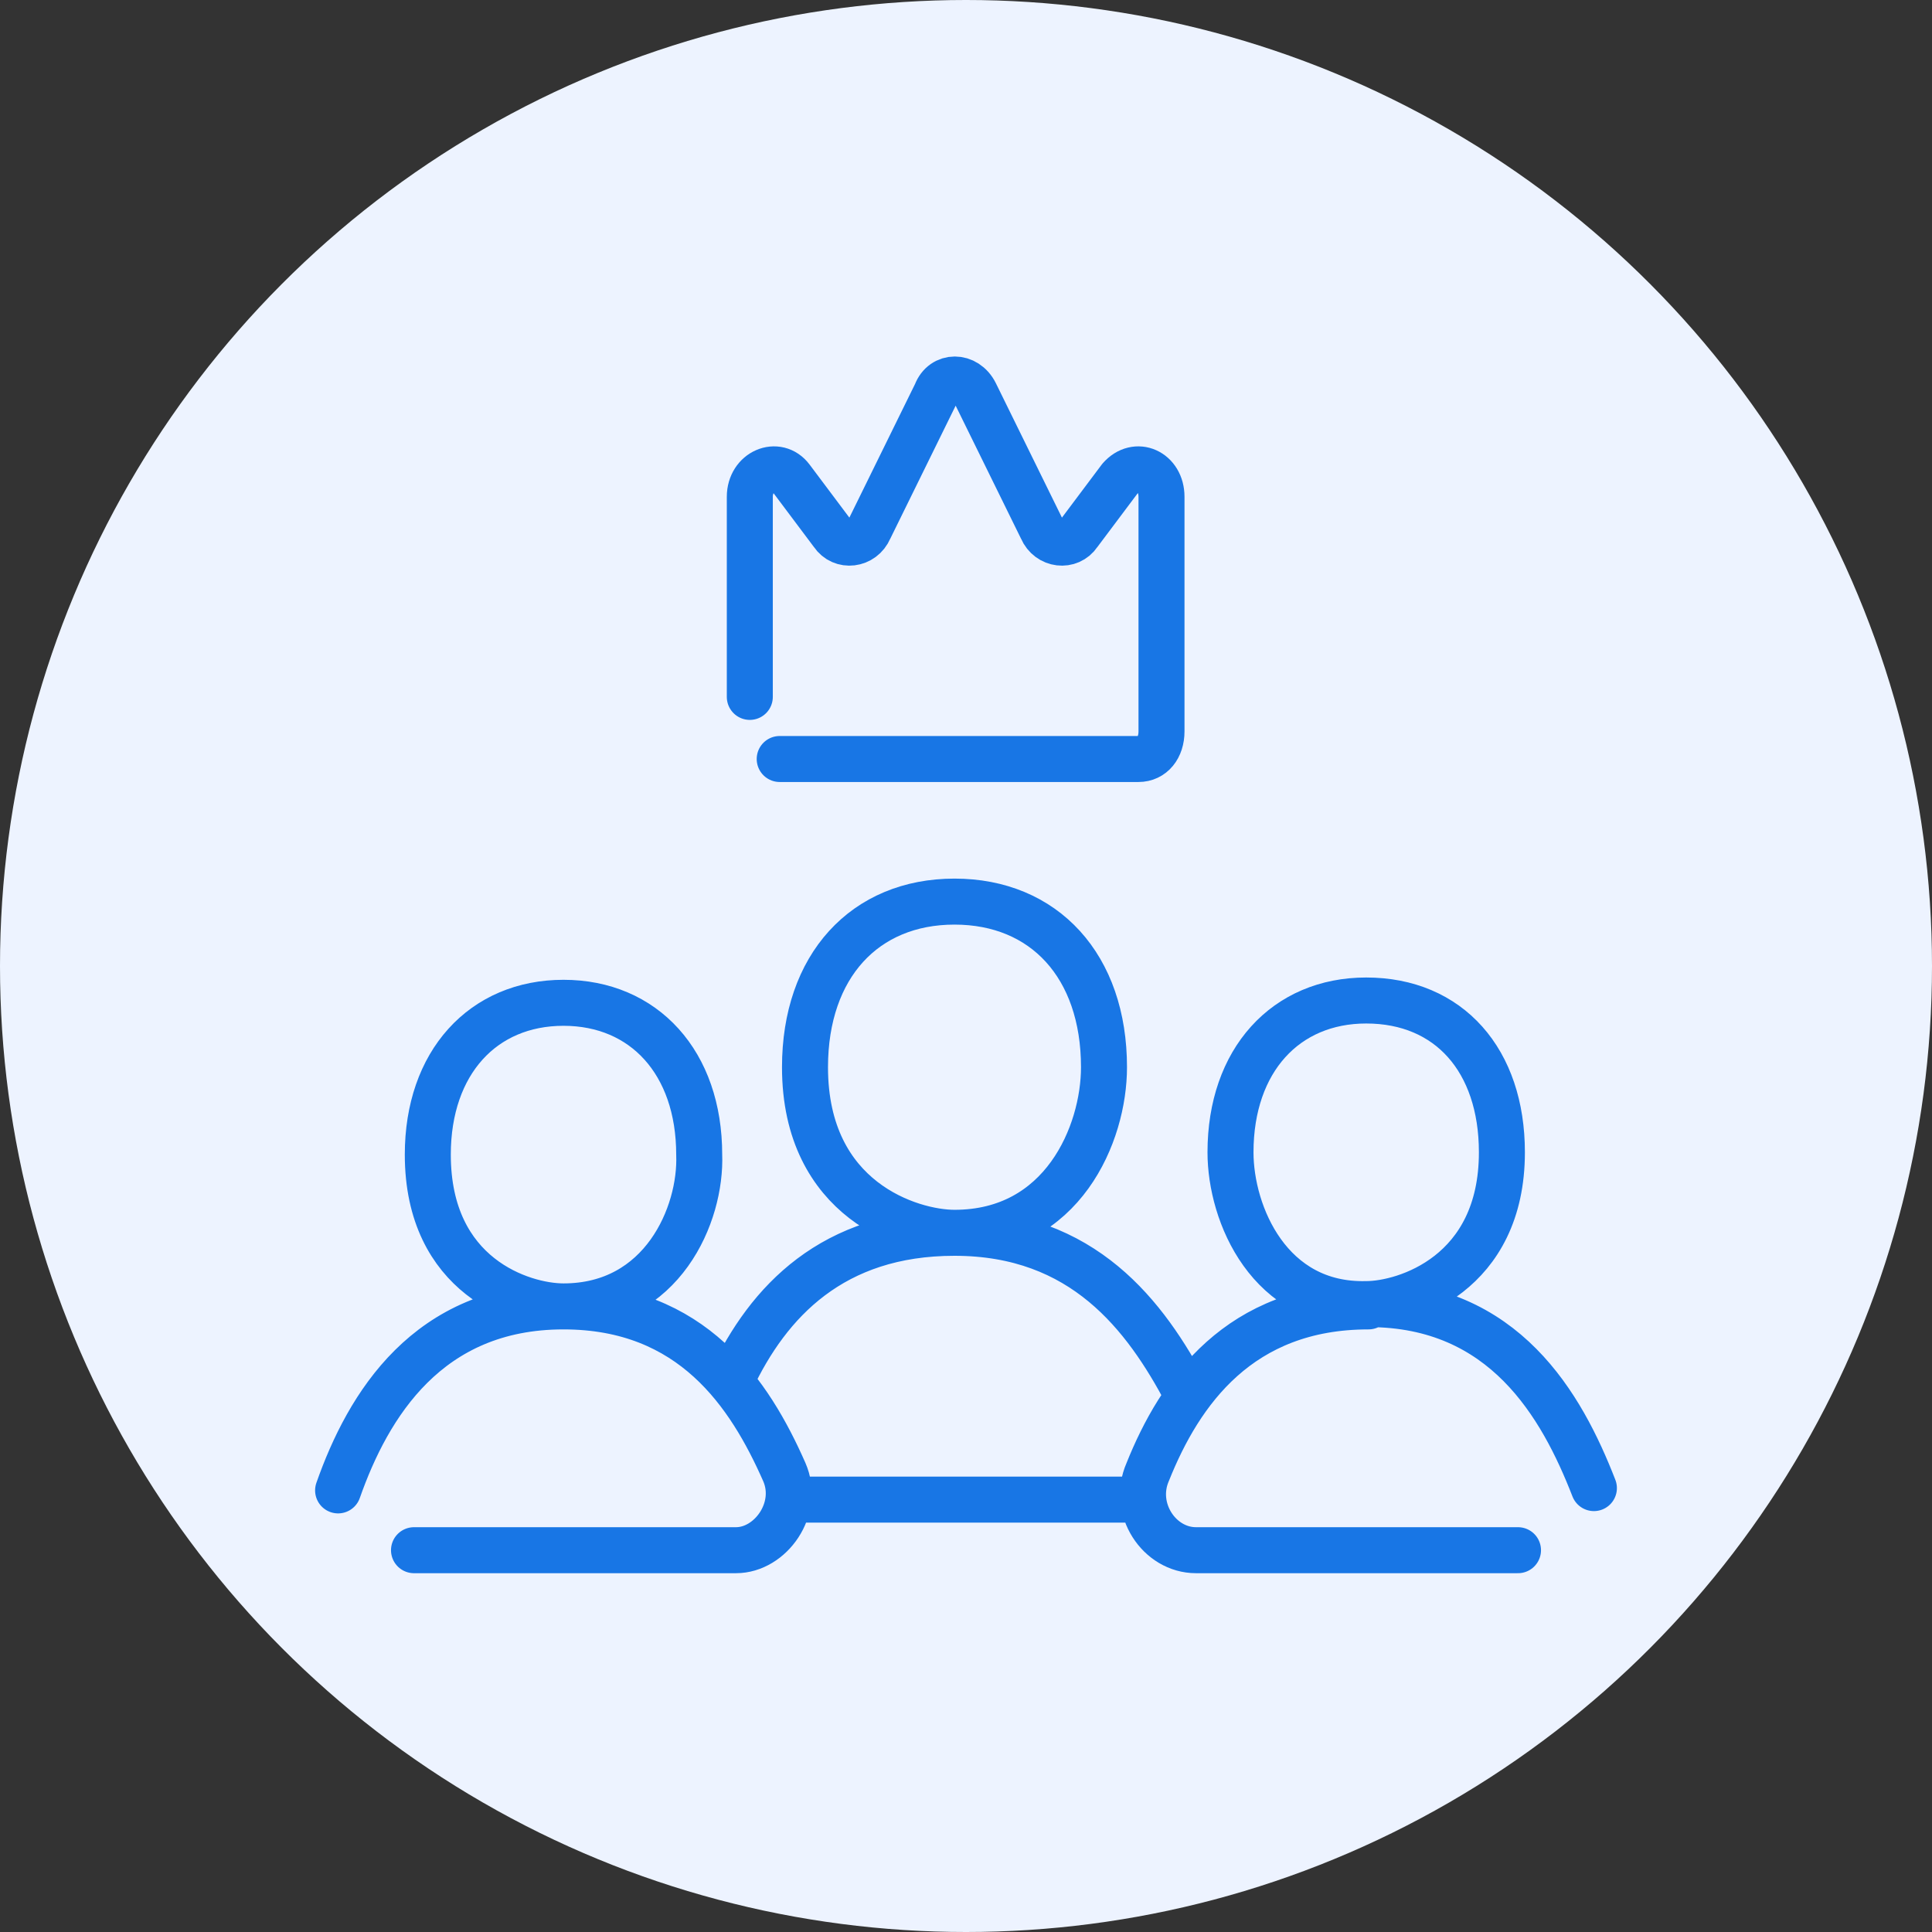
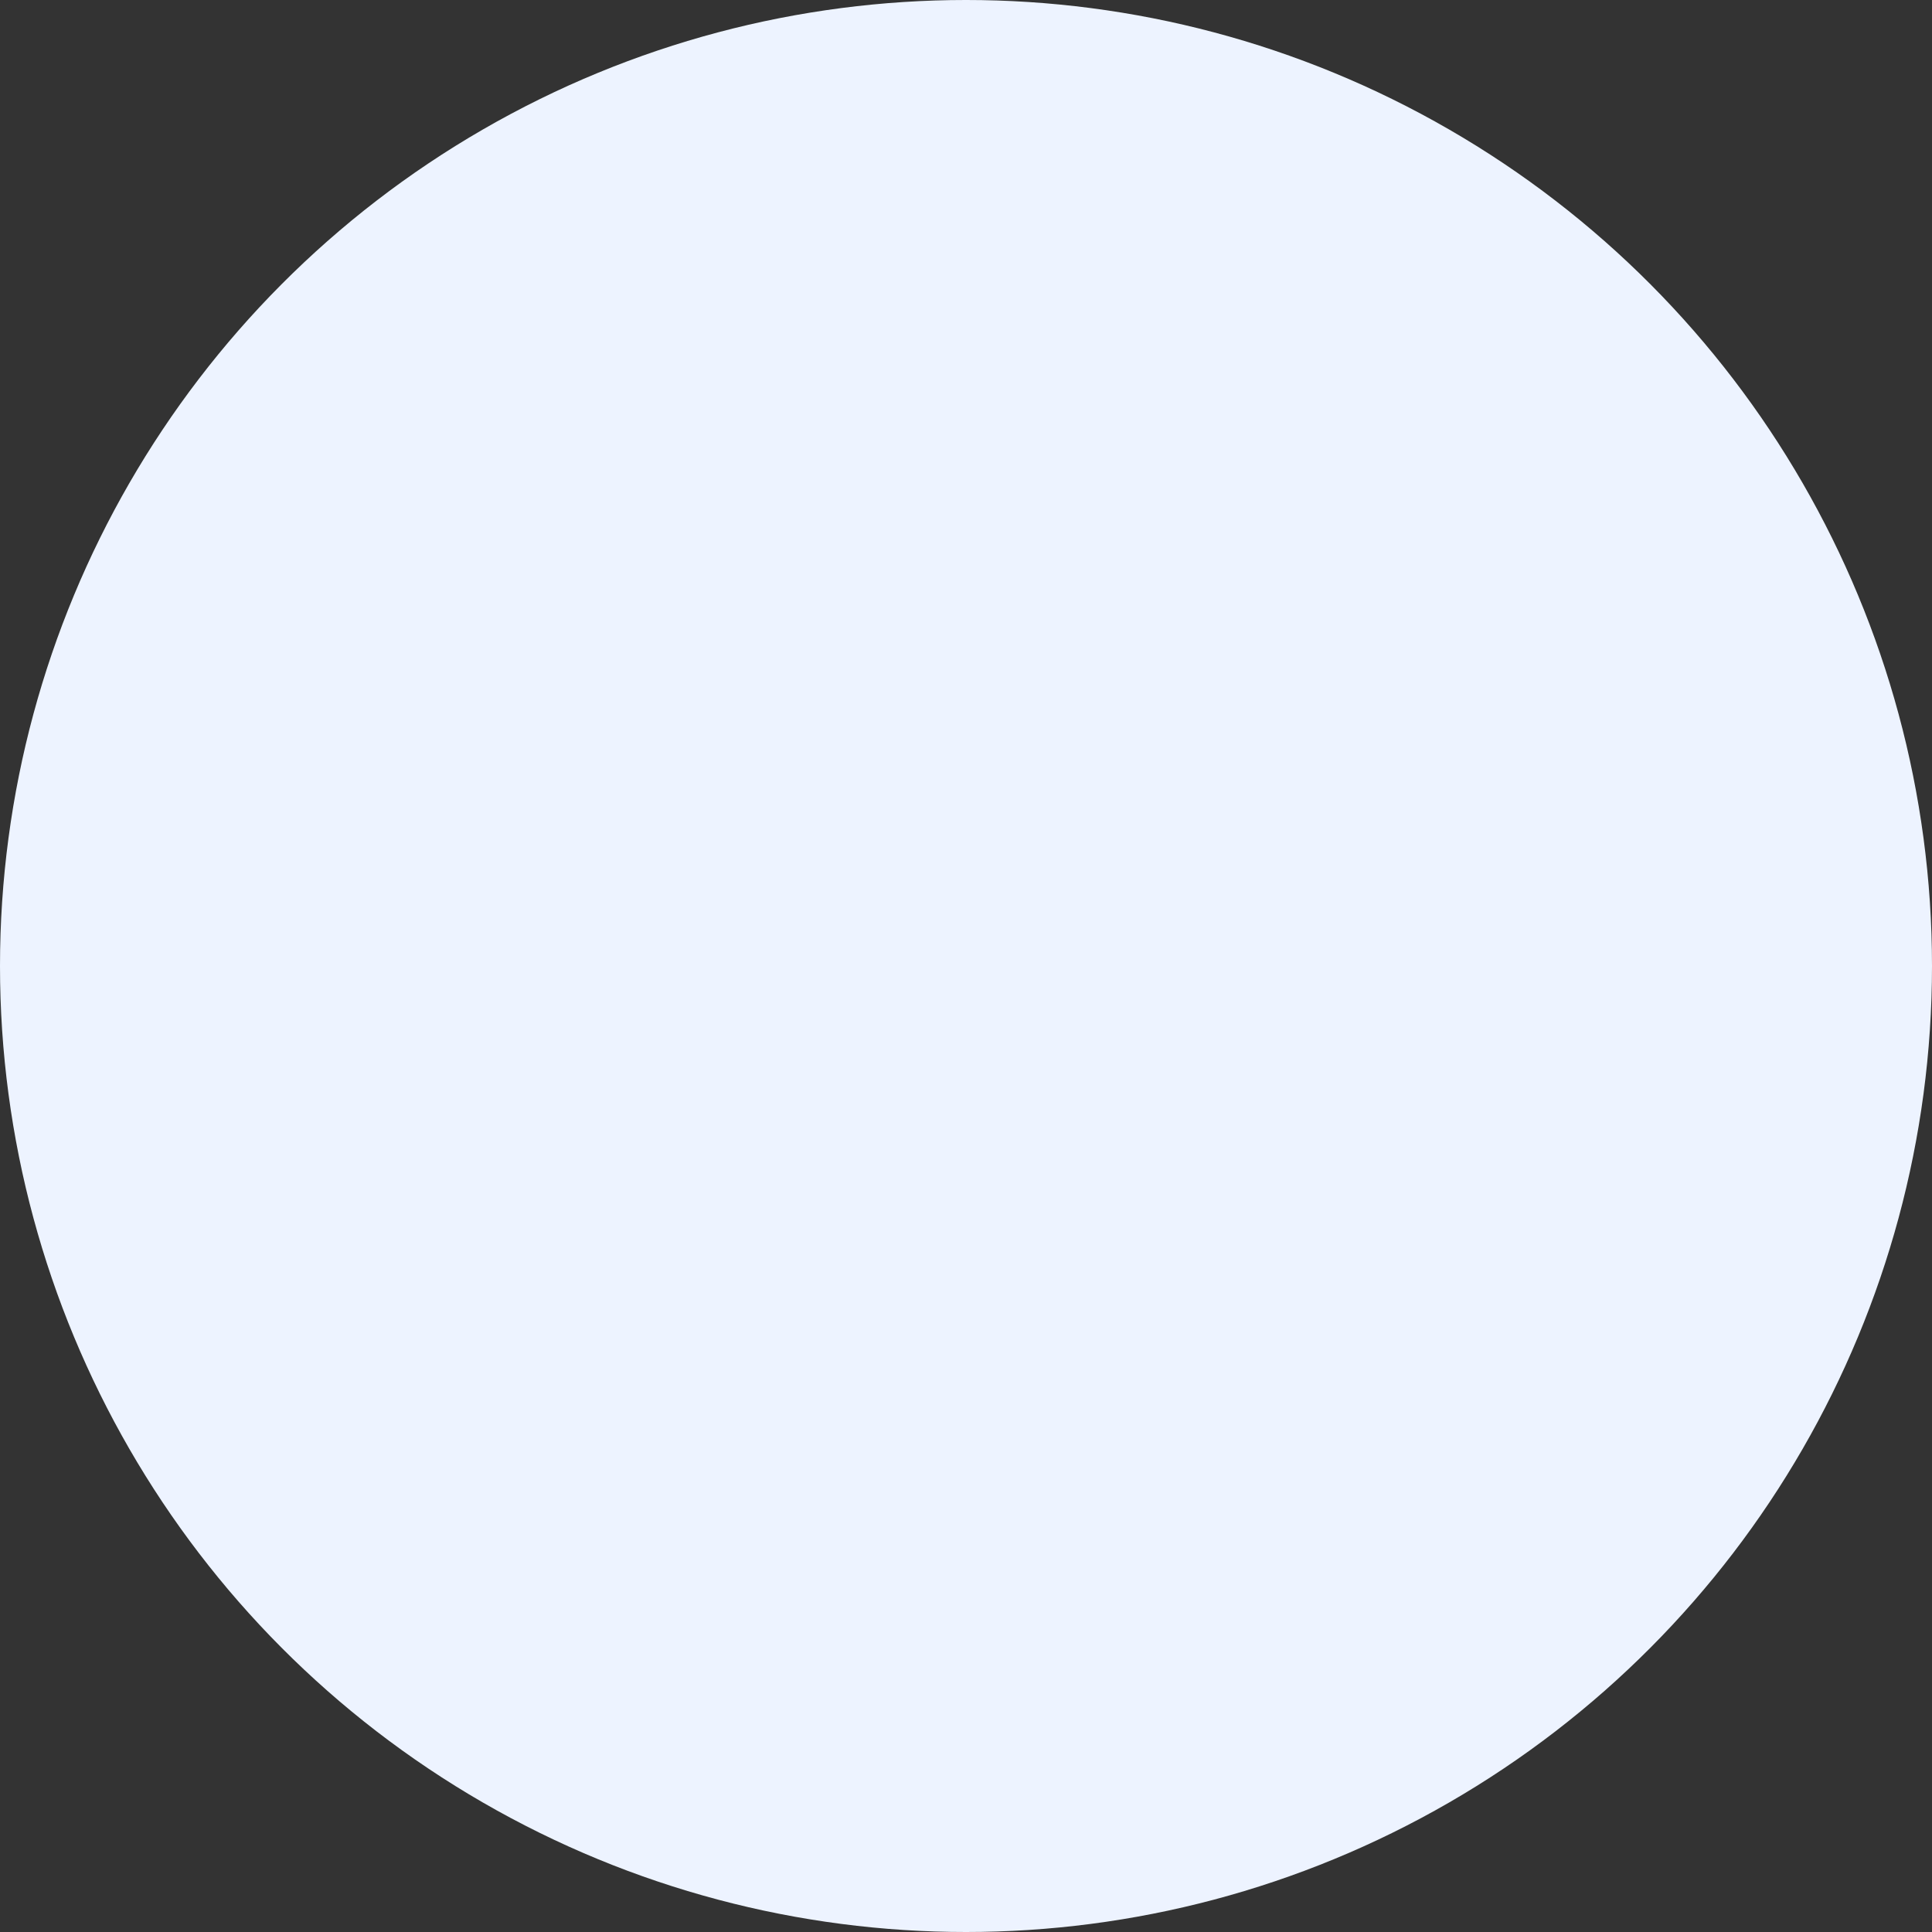
<svg xmlns="http://www.w3.org/2000/svg" version="1.1" id="Layer_1" x="0px" y="0px" viewBox="0 0 84 84" style="enable-background:new 0 0 84 84;" xml:space="preserve" width="84" height="84">
  <rect x="0" y="0" width="84" height="84" fill="#333333" stroke="none" />
  <style type="text/css">
	.st0{fill:#EDF3FF;}
	.st3{fill:none;stroke:#1876E5;stroke-width:2;stroke-linecap:round;stroke-linejoin:round;}
</style>
  <circle class="st0" cx="42" cy="42" r="42" />
-   <path class="st3" d="M24.5,56.8c5.6,0,8.1,3.8,9.6,7.2c0.7,1.6-0.6,3.4-2.1,3.4H18 M24.5,56.8c-1.8,0-5.9-1.3-5.9-6.6  c0-4,2.4-6.6,5.9-6.6s5.9,2.6,5.9,6.6C30.5,52.8,28.8,56.8,24.5,56.8z M24.5,56.8c-5.9,0-8.5,4.3-9.8,8 M66,67.4H52  c-1.6,0-2.8-1.8-2.1-3.4c1.4-3.5,4-7.2,9.6-7.2 M53.5,50.1c0-4,2.4-6.6,5.9-6.6c3.6,0,5.9,2.6,5.9,6.6c0,5.3-4.2,6.6-5.9,6.6  C55.2,56.8,53.5,52.8,53.5,50.1z M69.3,64.7c-1.4-3.6-3.9-8-9.8-8 M49.6,65.2H34.4 M41.5,53.6c5.6,0,8.3,3.6,10.1,7 M41.5,53.6  c-1.9,0-6.5-1.4-6.5-7.2c0-4.4,2.6-7.2,6.5-7.2S48,42,48,46.4C48,49.3,46.2,53.6,41.5,53.6z M41.5,53.6c-5.3,0-8.1,3-9.7,6.4   M33.9,33h15.6c0.6,0,1-0.5,1-1.2V21.6c0-1.1-1.1-1.6-1.8-0.8l-1.8,2.4c-0.4,0.6-1.3,0.5-1.6-0.2l-2.9-5.9c-0.4-0.8-1.4-0.8-1.7,0  l-2.9,5.9c-0.3,0.7-1.2,0.8-1.6,0.2l-1.8-2.4c-0.6-0.8-1.8-0.3-1.8,0.8v8.7" />
</svg>